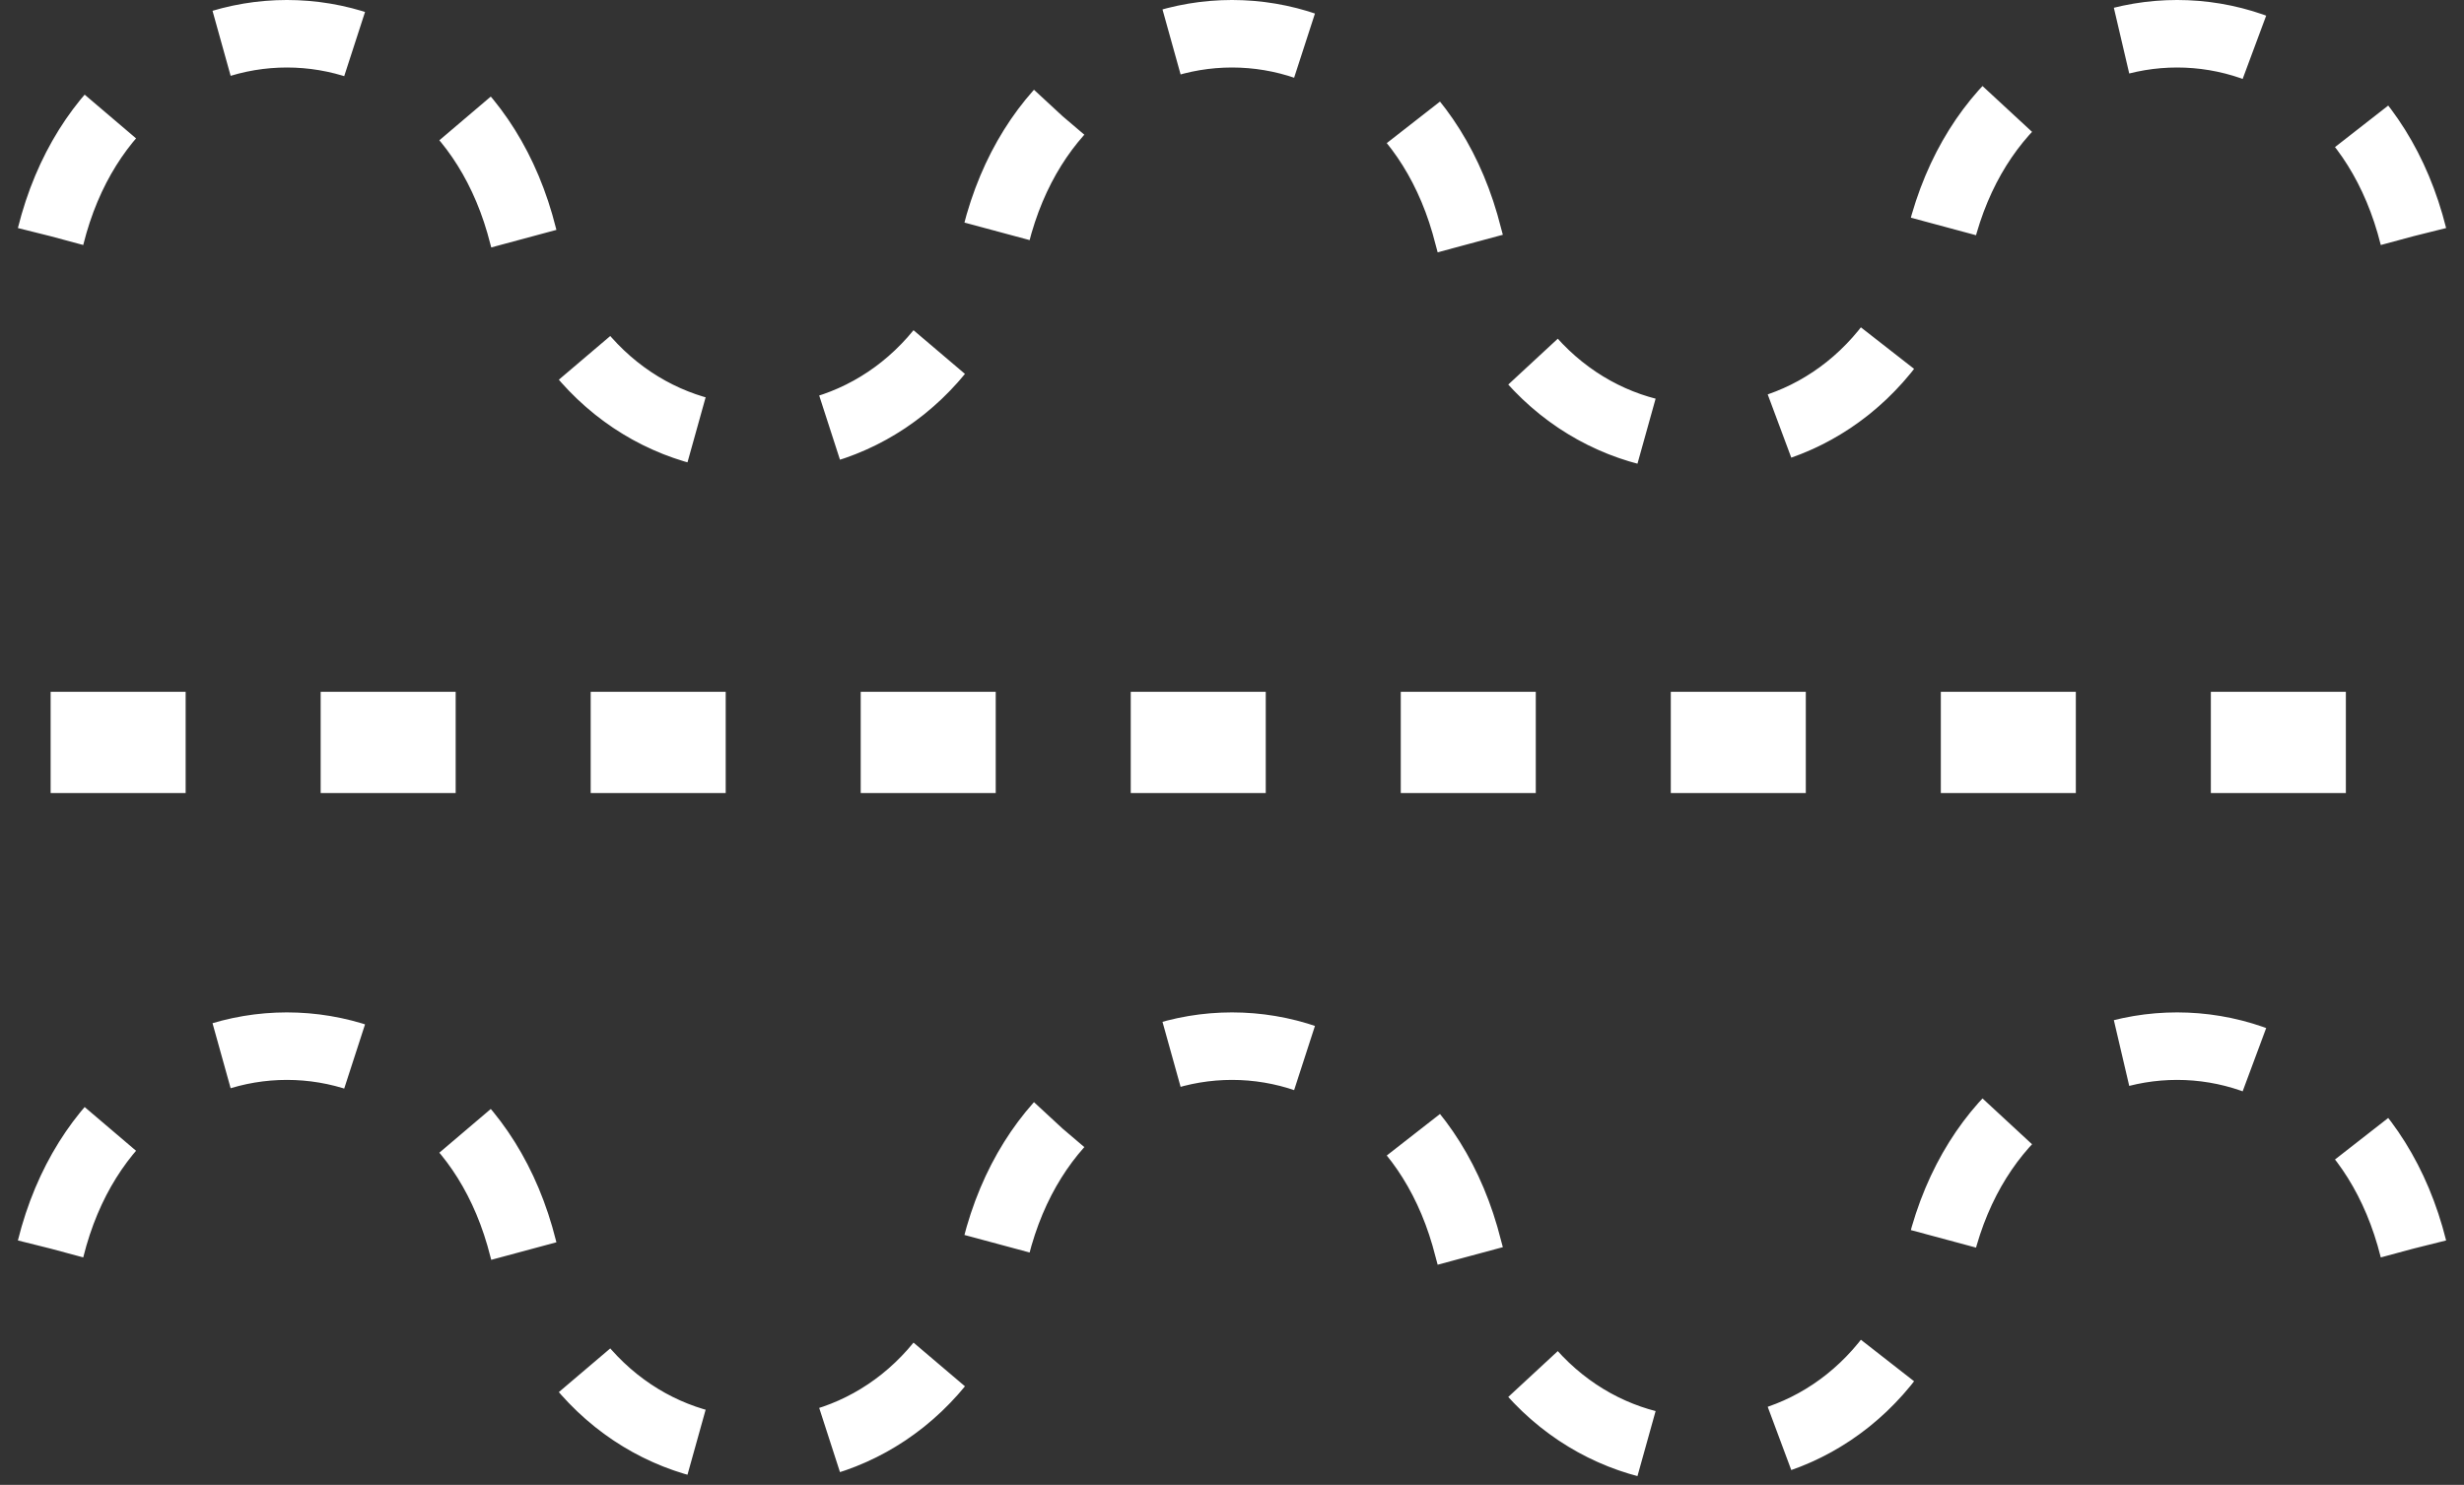
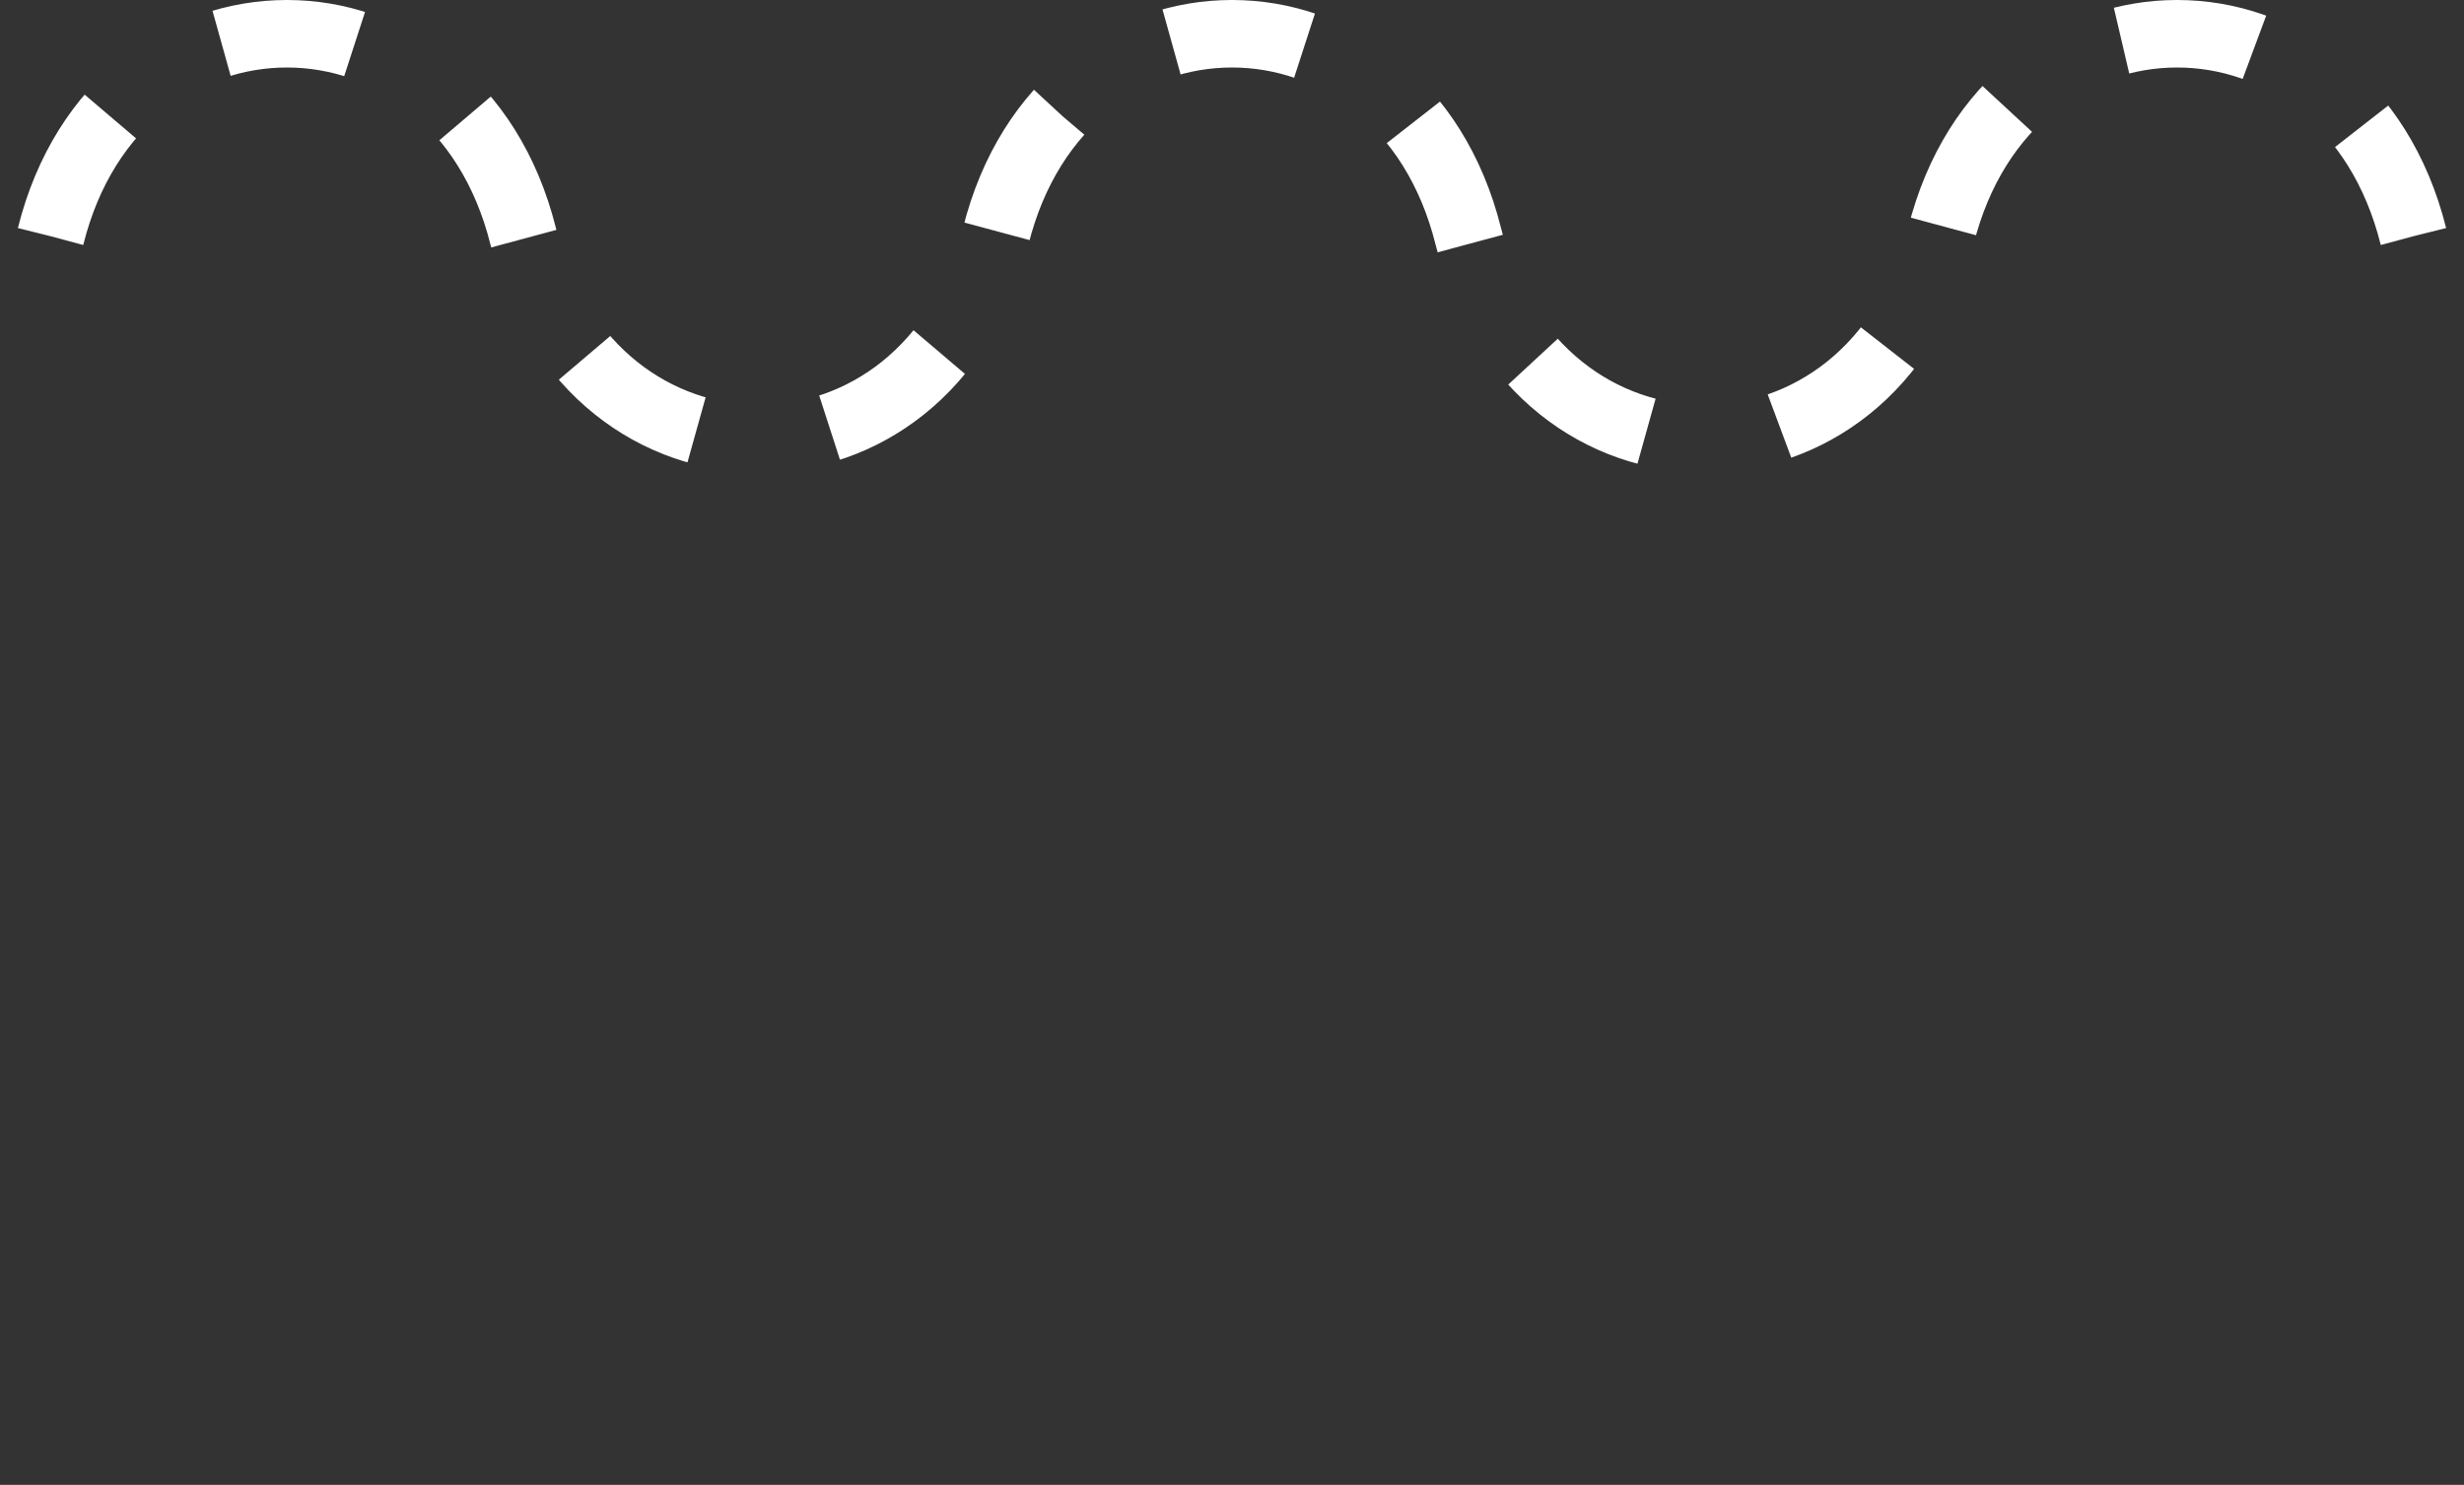
<svg xmlns="http://www.w3.org/2000/svg" xmlns:ns1="http://www.inkscape.org/namespaces/inkscape" xmlns:ns2="http://sodipodi.sourceforge.net/DTD/sodipodi-0.dtd" id="G*GPGPO---****X" width="365" height="220" viewBox="0 0 365 220" preserveAspectRatio="xMidYMid meet" zoomAndPan="magnify" version="1.1" contentScriptType="application/ecmascript" contentStyleType="text/css" ns1:version="0.48.2 r9819" ns2:docname="g-gagpo-------x.svg">
  <rect x="0" y="0" width="365" height="220" fill="#333333" stroke="none" />
  <defs id="defs14" />
  <ns2:namedview pagecolor="#ffffff" bordercolor="#666666" borderopacity="1" objecttolerance="10" gridtolerance="10" guidetolerance="10" ns1:pageopacity="0" ns1:pageshadow="2" ns1:window-width="640" ns1:window-height="480" id="namedview12" showgrid="false" ns1:zoom="0.59" ns1:cx="182.5" ns1:cy="110" ns1:window-x="0" ns1:window-y="0" ns1:window-maximized="0" ns1:current-layer="G*GPGPO---****X" />
  <g id="g3" transform="translate(-17.5,-90)">
    <svg viewBox="0 0 400 400" id="_0.G-GPGPO-------X" width="400" height="400" preserveAspectRatio="xMidYMid meet" zoomAndPan="magnify" version="1.1" contentScriptType="application/ecmascript" contentStyleType="text/css" ns1:version="0.48.2 r9819">
-       <line x1="25" y1="200" x2="375" y2="200" style="fill:none;stroke:#ffffff;stroke-width:15;stroke-dasharray:20" id="line6" />
      <path d="m 25,125 c 10,-40 60,-40 70,0 10,40 60,40 70,0 10,-40 60,-40 70,0 10,40 60,40 70,0 10,-40 60,-40 70,0" style="fill:none;stroke:#ffffff;stroke-width:10;stroke-dasharray:20" id="path8" ns1:connector-curvature="0" />
-       <path transform="translate(0,150)" d="m 25,125 c 10,-40 60,-40 70,0 10,40 60,40 70,0 10,-40 60,-40 70,0 10,40 60,40 70,0 10,-40 60,-40 70,0" style="fill:none;stroke:#ffffff;stroke-width:10;stroke-dasharray:20" id="path10" ns1:connector-curvature="0" />
    </svg>
  </g>
</svg>